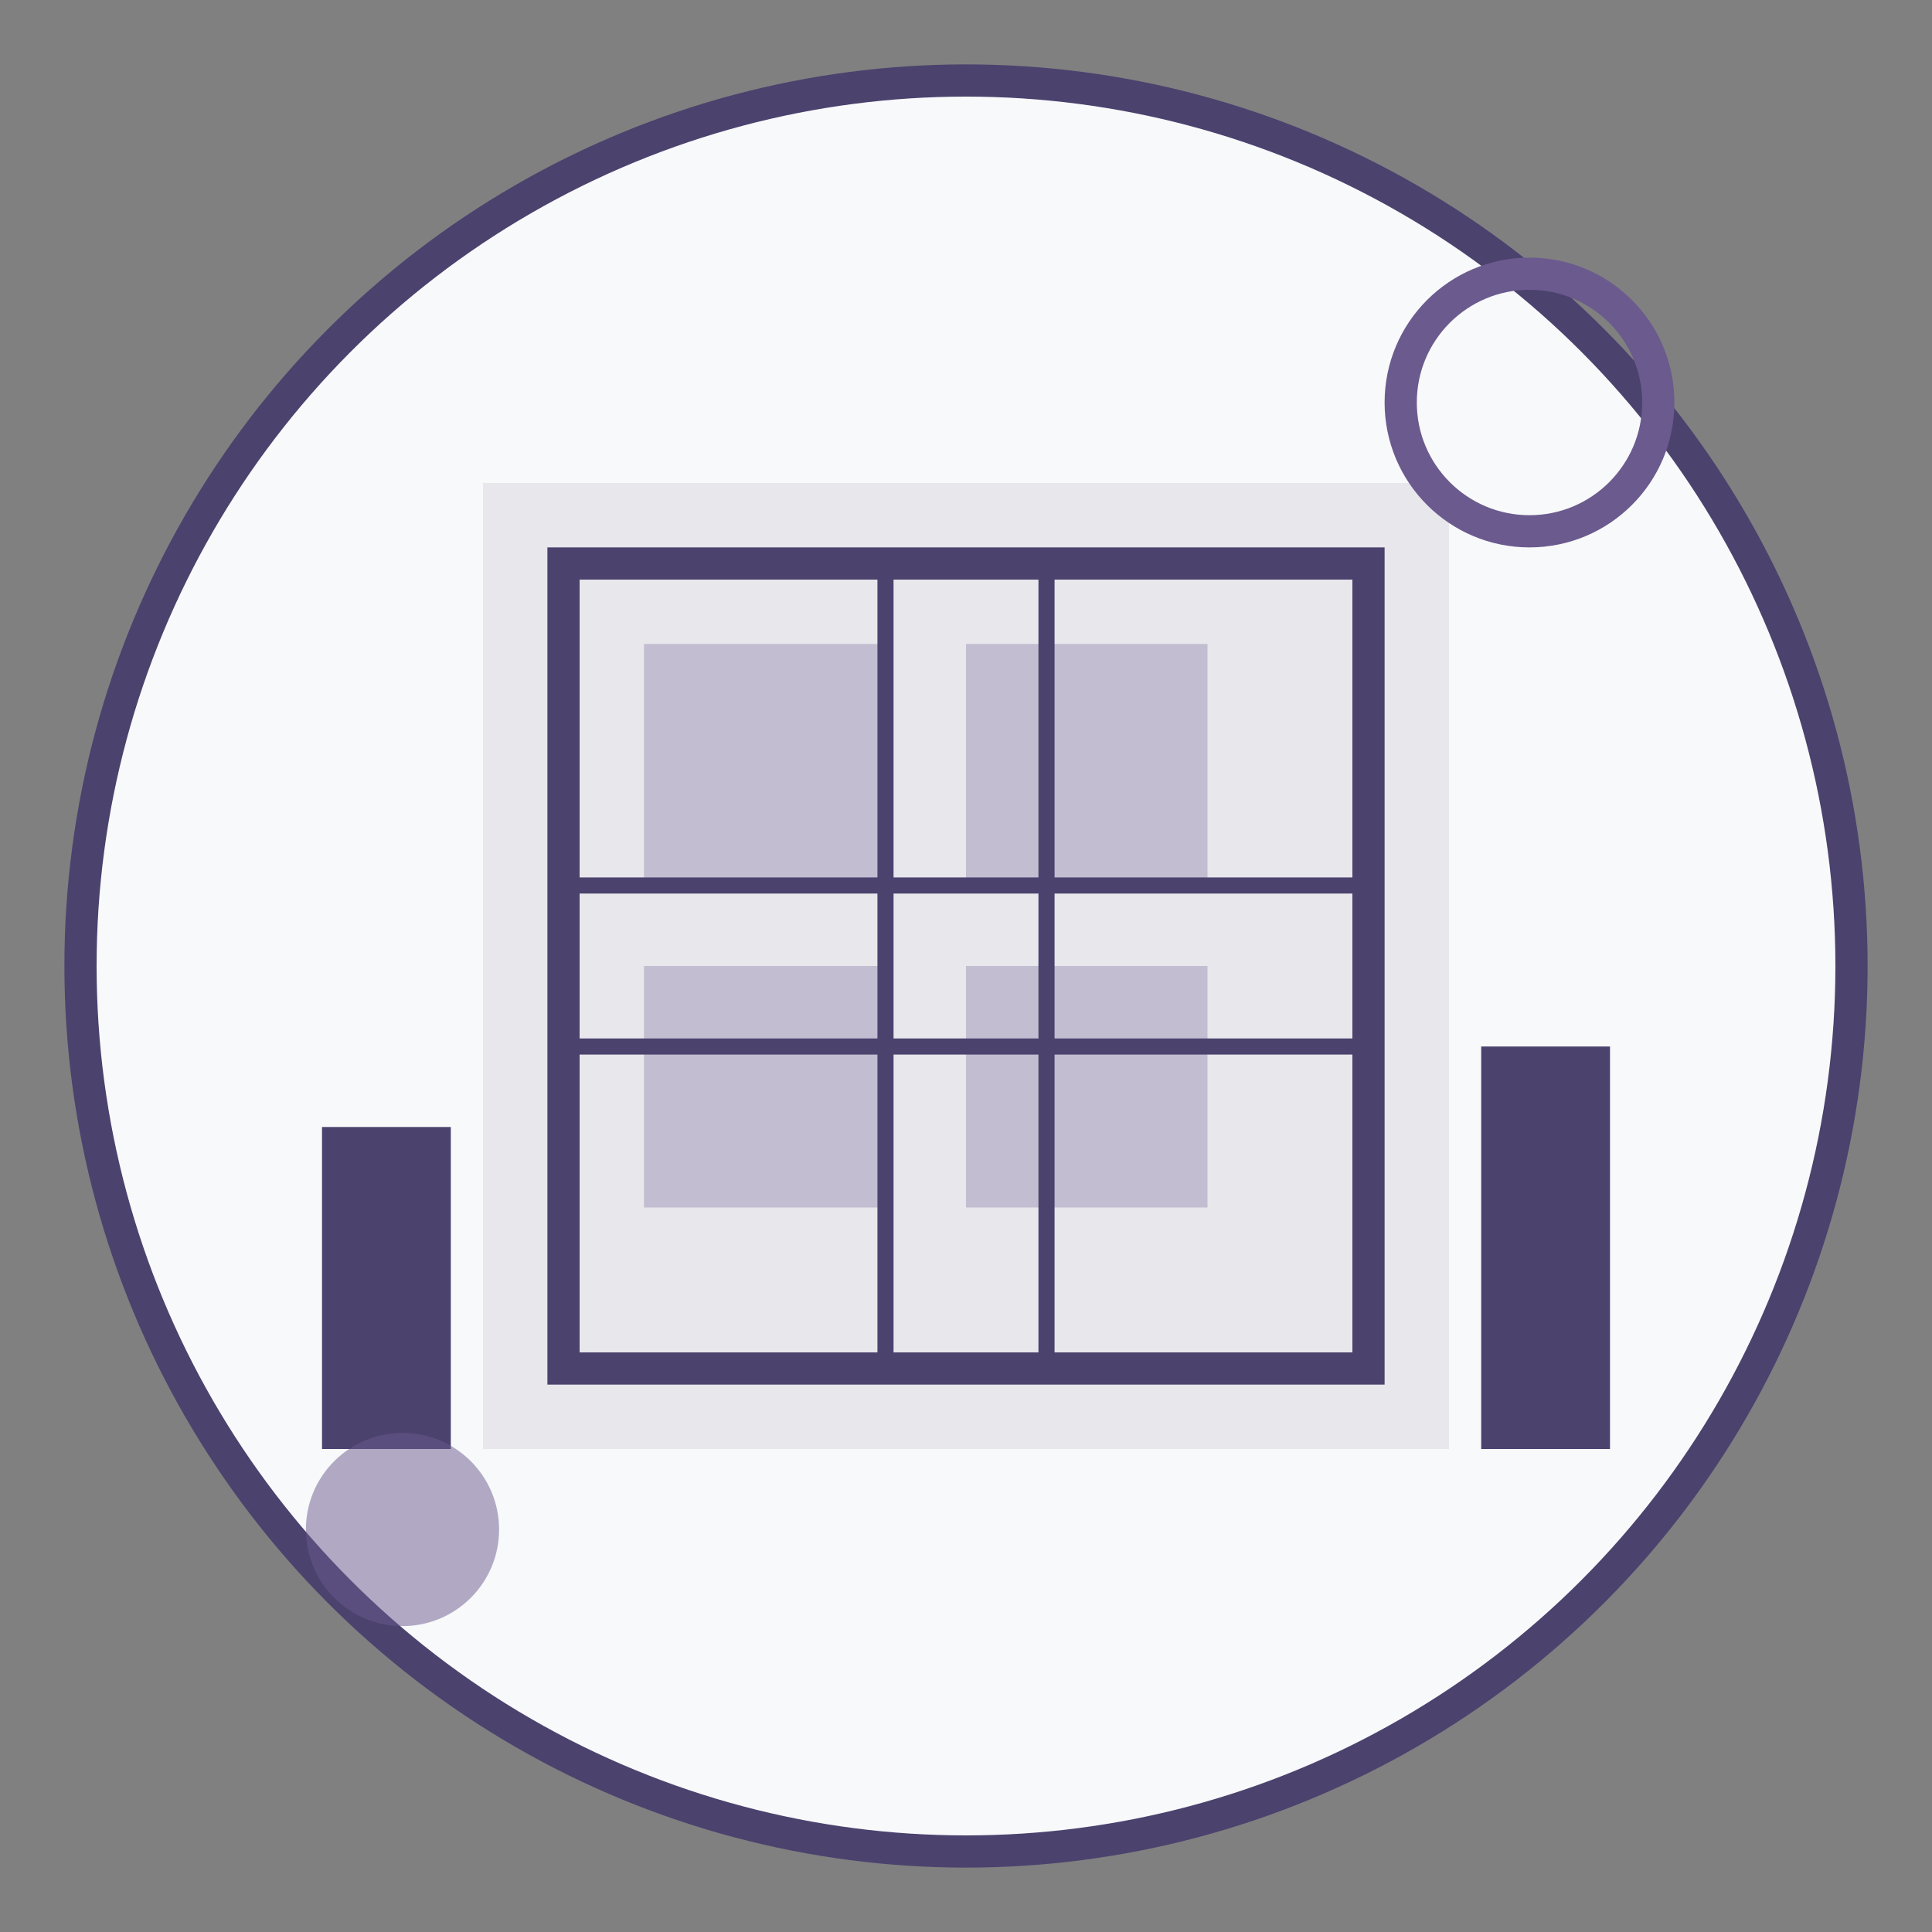
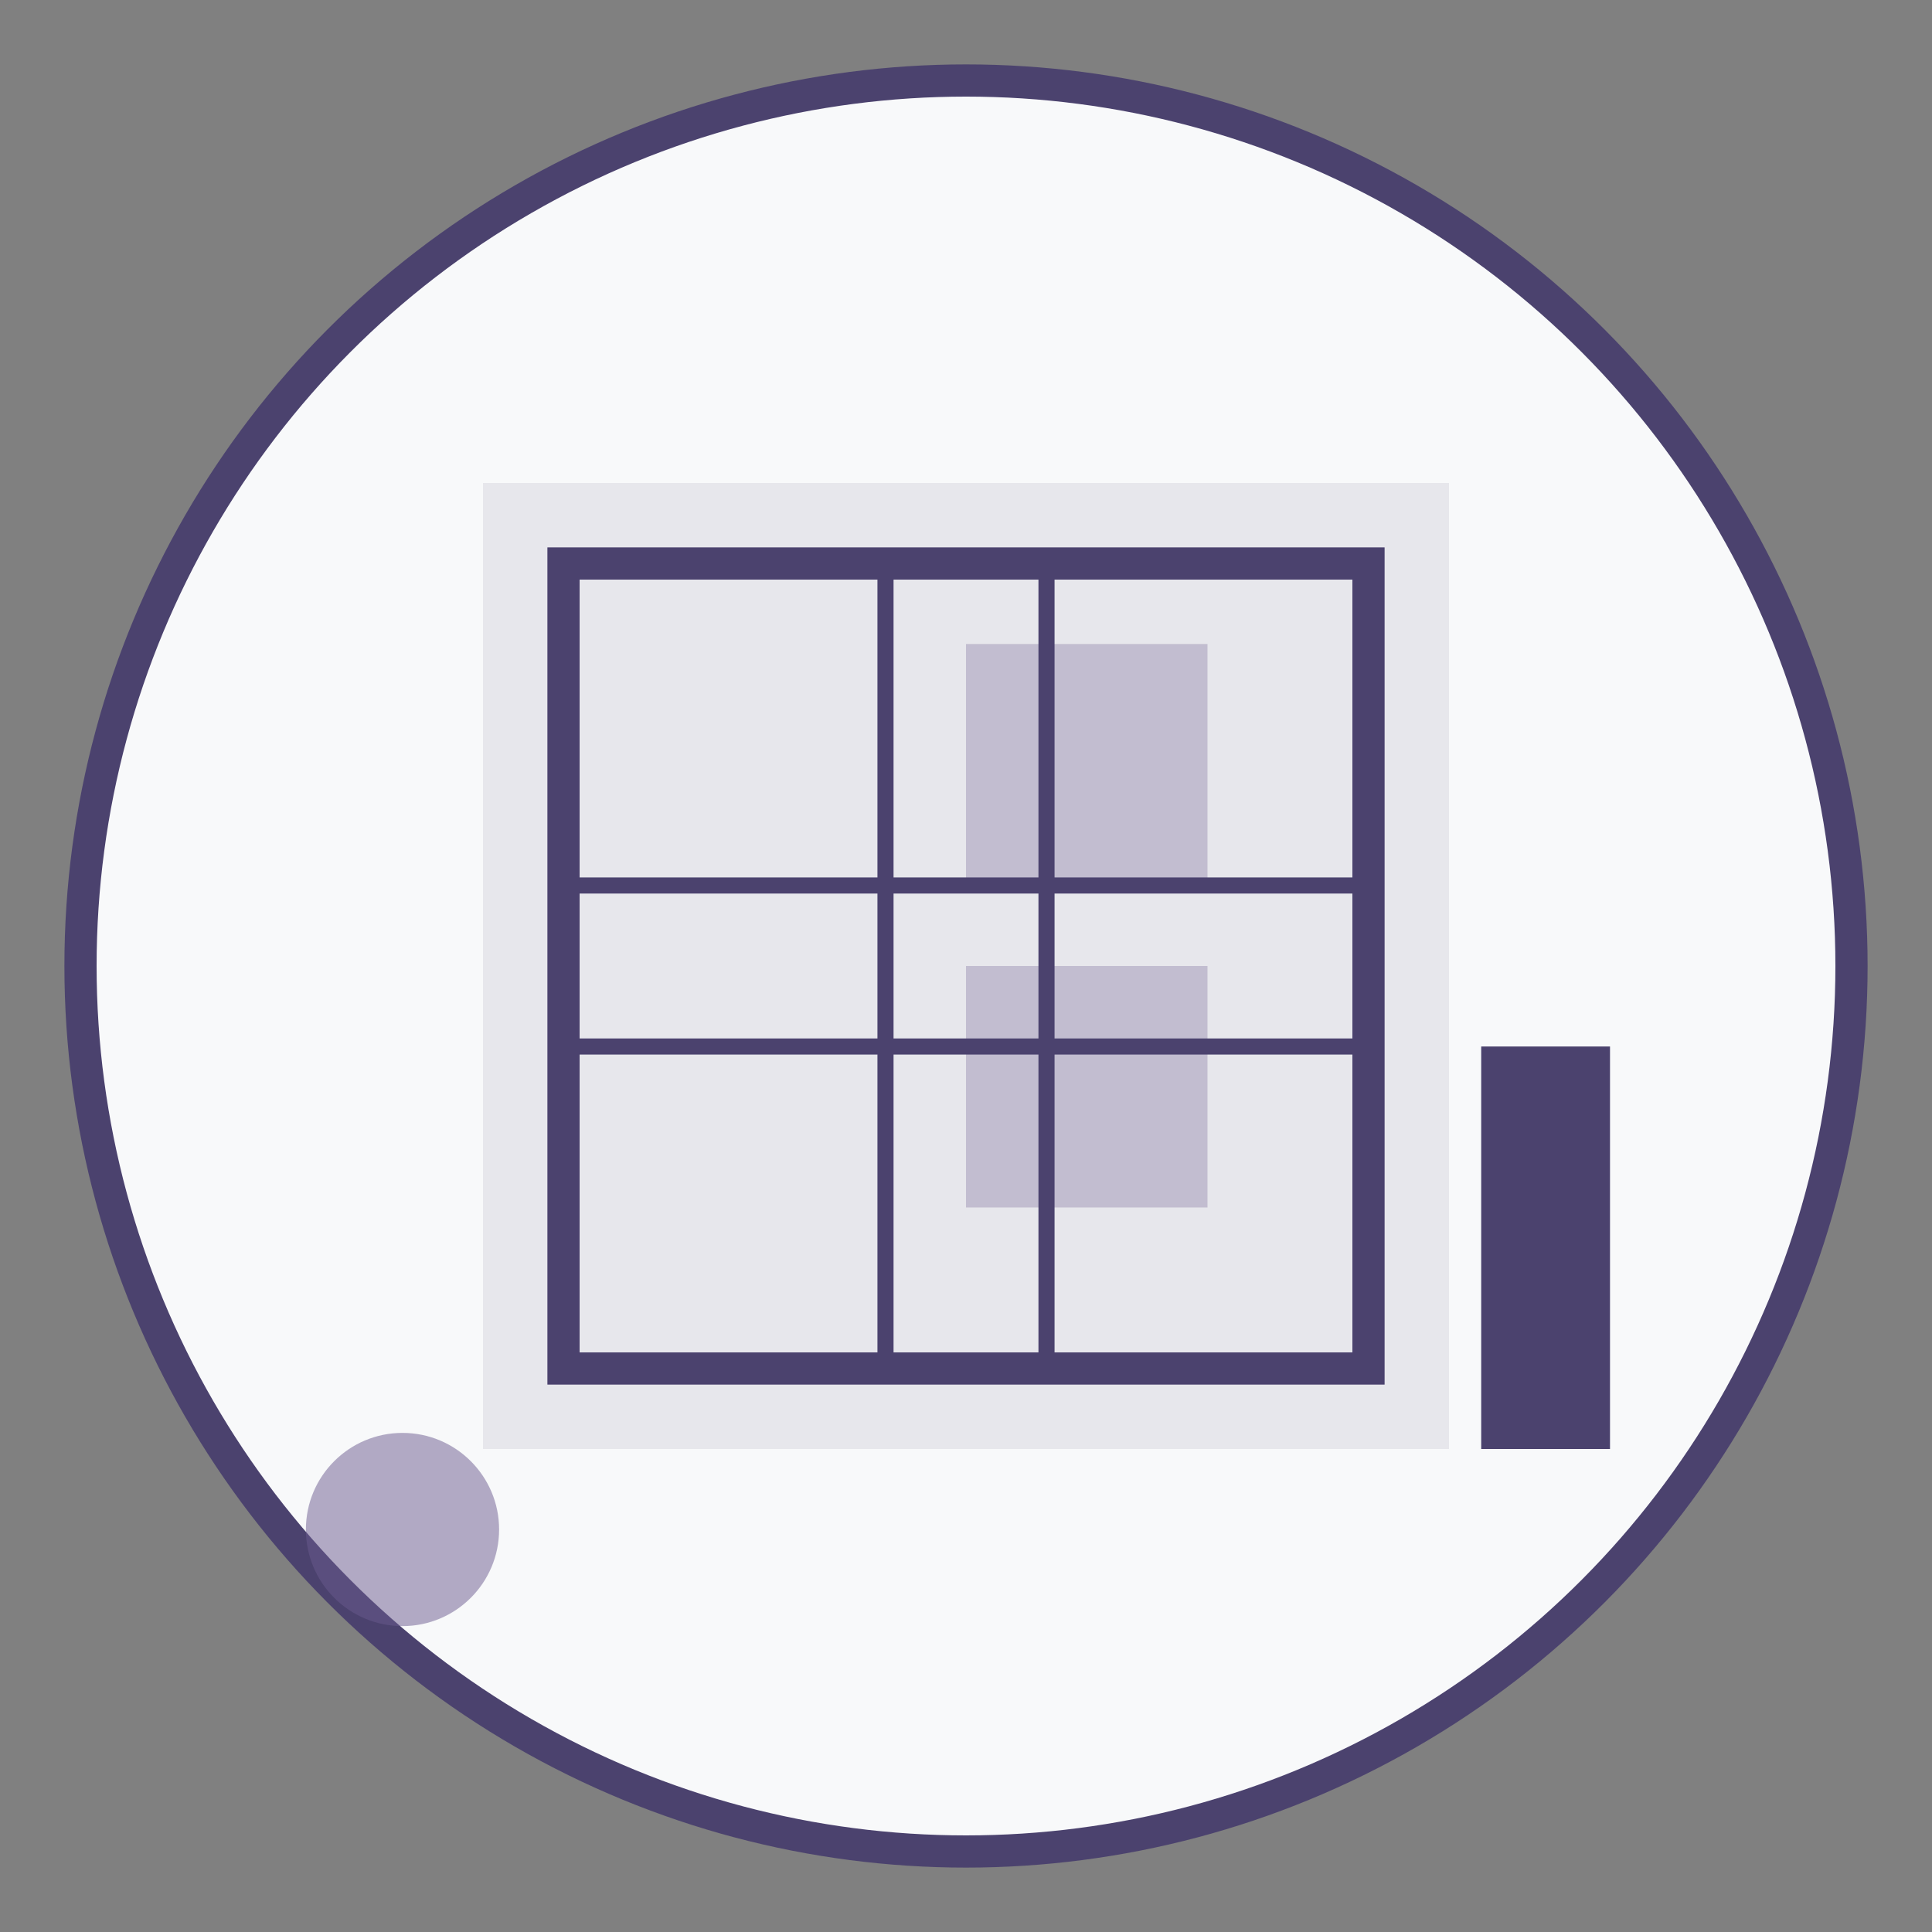
<svg xmlns="http://www.w3.org/2000/svg" width="120" height="120" viewBox="0 0 120 120" fill="none">
  <rect x="0" y="0" width="120" height="120" fill="#808080" stroke="none" />
  <circle cx="60" cy="60" r="55" fill="#f8f9fa" stroke="#4b426e" stroke-width="2" />
  <rect x="30" y="30" width="60" height="60" fill="#4b426e" opacity="0.1" />
  <rect x="35" y="35" width="50" height="50" fill="none" stroke="#4b426e" stroke-width="2" />
-   <rect x="40" y="40" width="15" height="15" fill="#6b5a8e" opacity="0.3" />
  <rect x="60" y="40" width="15" height="15" fill="#6b5a8e" opacity="0.3" />
-   <rect x="40" y="60" width="15" height="15" fill="#6b5a8e" opacity="0.3" />
  <rect x="60" y="60" width="15" height="15" fill="#6b5a8e" opacity="0.3" />
  <line x1="55" y1="35" x2="55" y2="85" stroke="#4b426e" stroke-width="1" />
  <line x1="65" y1="35" x2="65" y2="85" stroke="#4b426e" stroke-width="1" />
  <line x1="35" y1="55" x2="85" y2="55" stroke="#4b426e" stroke-width="1" />
  <line x1="35" y1="65" x2="85" y2="65" stroke="#4b426e" stroke-width="1" />
-   <rect x="20" y="70" width="8" height="20" fill="#4b426e" />
  <rect x="92" y="65" width="8" height="25" fill="#4b426e" />
-   <circle cx="95" cy="25" r="8" fill="none" stroke="#6b5a8e" stroke-width="2" />
  <circle cx="25" cy="95" r="6" fill="#6b5a8e" opacity="0.5" />
</svg>